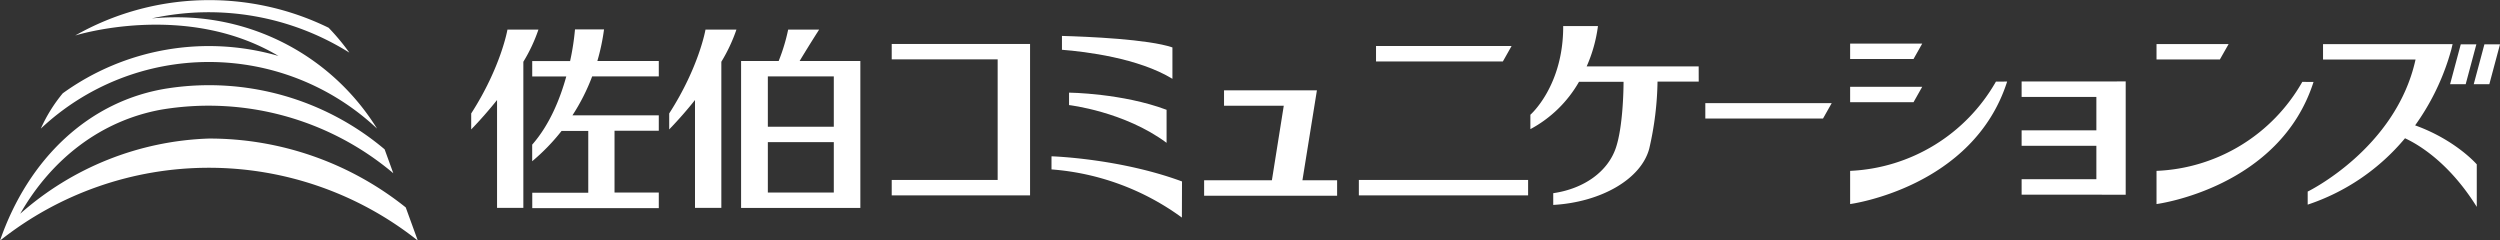
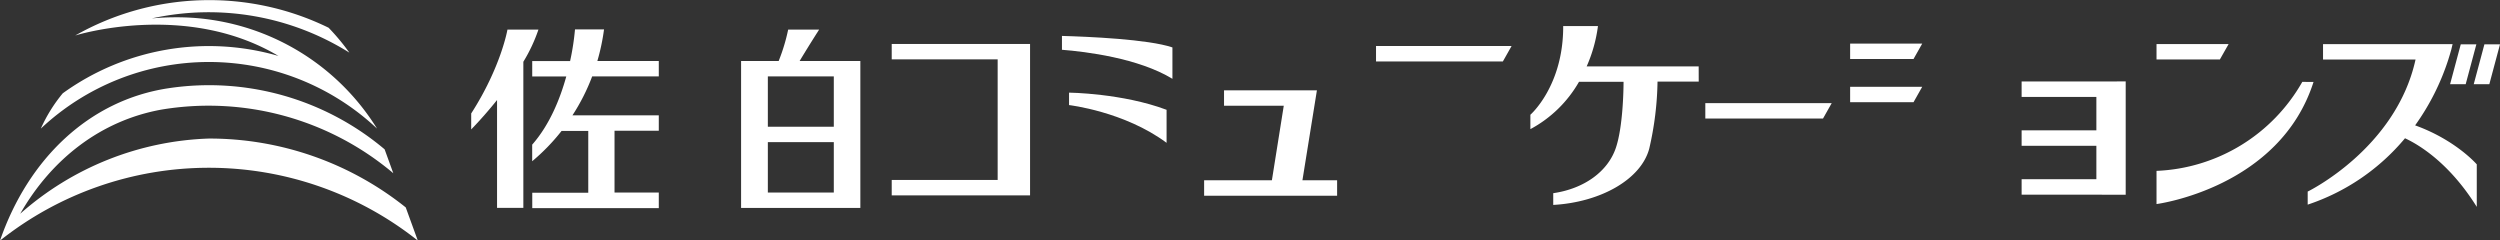
<svg xmlns="http://www.w3.org/2000/svg" viewBox="0 0 602.66 57.96">
  <rect x="0" y="0" width="602.66" height="57.96" fill="#333333" stroke="none" />
  <defs>
    <style>.cls-1,.cls-2{fill:#fff;}.cls-1{fill-rule:evenodd;}</style>
  </defs>
  <g id="レイヤー_2" data-name="レイヤー 2">
    <g id="レイヤー_1-2" data-name="レイヤー 1">
      <path class="cls-1" d="M94.81,41.76A69,69,0,0,0,38.87,26.43c-14.53,2.65-26.42,11.87-34,25.1h0A72.19,72.19,0,0,1,50.34,33.4,75.77,75.77,0,0,1,97.81,50L100.72,58A81,81,0,0,0,0,58C6.82,38.28,21.5,24.17,40.56,21.28A65.62,65.62,0,0,1,92.72,36Z" />
      <path class="cls-1" d="M9.84,31a36.9,36.9,0,0,1,5.29-8.51h0a60.18,60.18,0,0,1,52-9h0c-22.37-13.33-49-4.93-49-4.93A65.47,65.47,0,0,1,79.22,6.69a53.71,53.71,0,0,1,5,6h0A63.9,63.9,0,0,0,36.6,4.44h0q2.81-.27,5.67-.27A56.74,56.74,0,0,1,90.89,31v0A59.17,59.17,0,0,0,9.84,31Z" />
-       <rect class="cls-2" x="327.57" y="43.38" width="40.8" height="3.72" />
      <polygon class="cls-2" points="362.29 14.81 331.71 14.81 331.71 11.09 364.39 11.09 362.29 14.81" />
      <polygon class="cls-2" points="461.28 14.23 446 14.23 446 10.51 463.38 10.51 461.28 14.23" />
      <polygon class="cls-2" points="461.28 24.64 446 24.64 446 20.92 463.38 20.92 461.28 24.64" />
      <path class="cls-2" d="M129.8,7.13h-7.47s-1.53,9-8.74,20.22V31.2c2.4-2.49,4.46-4.87,6.23-7.09v26h6.34V14.89A38.78,38.78,0,0,0,129.8,7.13Z" />
      <path class="cls-2" d="M158.81,18.42V14.71H144a51.47,51.47,0,0,0,1.61-7.62h-7a59.63,59.63,0,0,1-1.18,7.63h-9.13v3.71h8.21c-1.49,5.37-4,11.64-8.22,16.44l0,4a48.94,48.94,0,0,0,7.09-7.31h6.43v14.9H128.31v3.71h30.5V46.41H148.14V31.51h10.67V27.8H138a48.36,48.36,0,0,0,4.75-9.38Z" />
      <polygon class="cls-2" points="248.31 10.6 214.96 10.6 214.96 14.31 240.5 14.31 240.5 43.38 214.96 43.38 214.96 47.1 248.31 47.1 248.31 10.6" />
      <polygon class="cls-2" points="512.43 19.63 487.34 19.64 487.34 23.36 505.36 23.36 505.36 31.42 487.34 31.42 487.34 35.14 505.36 35.14 505.36 43.2 487.34 43.2 487.34 46.92 512.43 46.94 512.43 19.63" />
      <polygon class="cls-2" points="313.97 43.45 317.46 21.78 295.07 21.77 295.07 25.49 309.47 25.49 306.61 43.45 290.27 43.45 290.27 47.18 322.33 47.18 322.33 43.45 313.97 43.45" />
-       <path class="cls-2" d="M170.07,7.13s-1.53,9-8.75,20.22V31.2c2.4-2.49,4.46-4.87,6.22-7.09v26h6.35V14.89a39.53,39.53,0,0,0,3.64-7.76Z" />
      <path class="cls-2" d="M207.4,14.7H192.76c2.85-4.71,4.71-7.57,4.71-7.57H190a44.89,44.89,0,0,1-2.29,7.57h-9.06V50.13H207.4v0h0Zm-22.3,3.72H201V30.55H185.1Zm0,15.85H201V46.41H185.1Z" />
      <path class="cls-2" d="M409.49,16h-27a35.08,35.08,0,0,0,2.72-9.72h-8.38c.06,14.45-7.91,21.38-7.91,21.38l0,3.47a29.56,29.56,0,0,0,11.72-11.41h10.74c0,1.95-.15,10.87-1.85,15.91-1.92,5.7-7.61,9.85-15.1,10.94V49.4c11.39-.64,21.16-6.14,23.14-13.56a76,76,0,0,0,2-16.17h9.93Z" />
-       <path class="cls-2" d="M483.85,19.66C475.68,45.25,446,49.19,446,49.19v-8a42.64,42.64,0,0,0,35.15-21.52Z" />
      <polygon class="cls-2" points="535.13 14.34 519.86 14.34 519.86 10.62 537.24 10.62 535.13 14.34" />
      <polygon class="cls-2" points="439.46 28.58 411.09 28.58 411.09 24.86 441.56 24.86 439.46 28.58" />
      <path class="cls-2" d="M557.71,19.75c-8.17,25.59-37.85,29.44-37.85,29.44v-8A42.38,42.38,0,0,0,555,19.74Z" />
      <polygon class="cls-2" points="594.39 20.29 590.63 20.29 593.2 10.69 596.96 10.69 594.39 20.29" />
      <polygon class="cls-2" points="600.09 20.29 596.33 20.29 598.9 10.69 602.66 10.69 600.09 20.29" />
-       <path class="cls-2" d="M284.91,52.45a61,61,0,0,0-31.43-11.61V37.68s16.33.48,31.46,6.06Z" />
      <path class="cls-2" d="M281.22,26.47c-10.63-4-23.51-4.14-23.51-4.14v3s13.33,1.53,23.51,9.1Z" />
      <path class="cls-2" d="M256,8.66V12c5.68.44,18.44,2,26.63,7l0-7.57C276.81,9.45,262.2,8.83,256,8.66Z" />
      <path class="cls-2" d="M582.2,30.22a57.3,57.3,0,0,0,8-15.86h0l.33-1.07c.13-.43.25-.86.38-1.3h0l.32-1.35H560v3.72h22.3c-4.74,21.49-26,31.82-26,31.82v3.15a51.74,51.74,0,0,0,23.46-16c3.3,1.53,10.67,5.9,17.3,16.54V39.62S592,33.75,582.2,30.22Z" />
    </g>
  </g>
</svg>